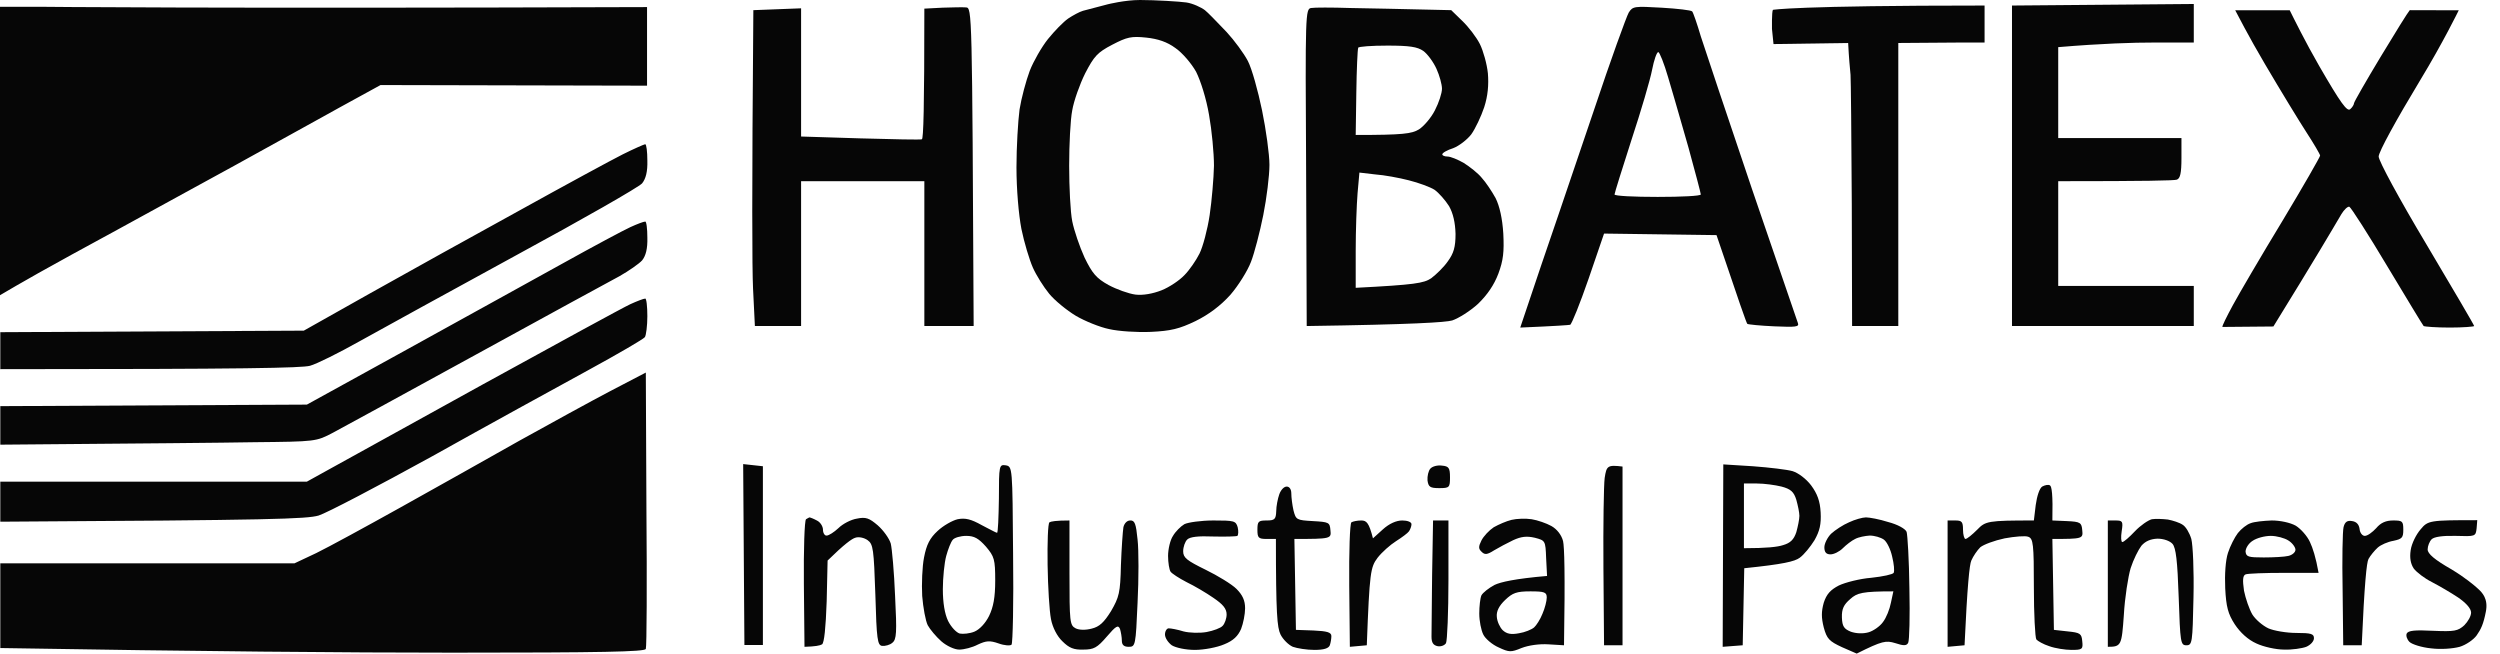
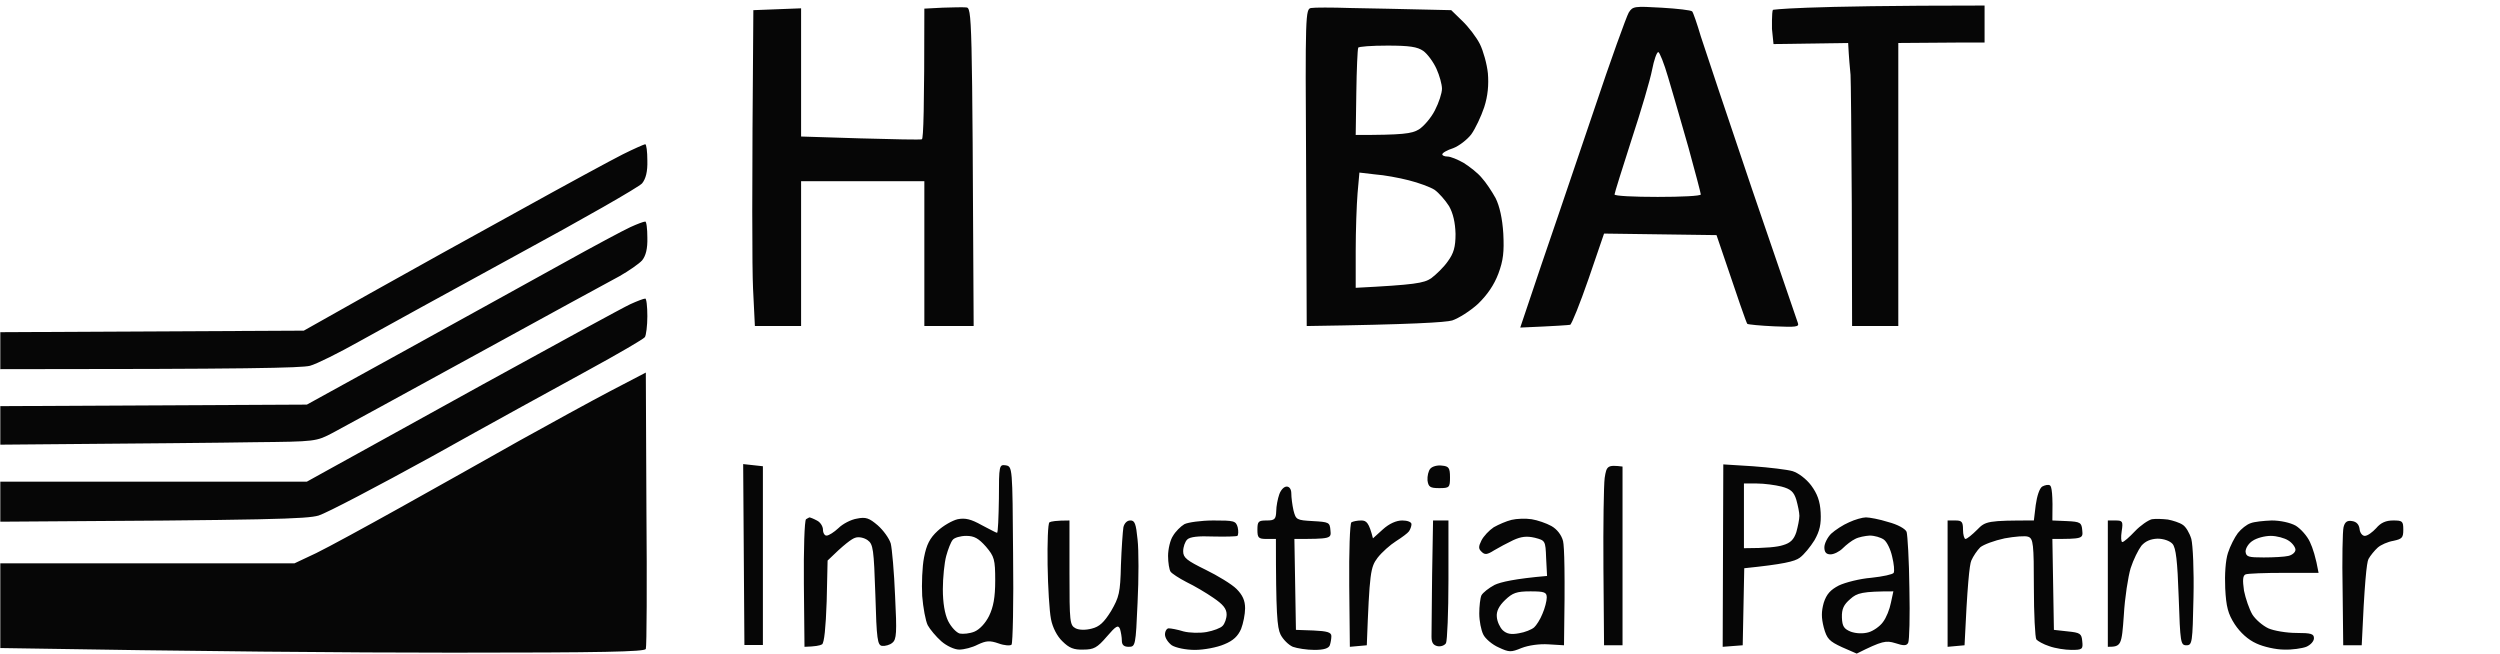
<svg xmlns="http://www.w3.org/2000/svg" width="153" height="40" viewBox="0 0 153 40" fill="none">
-   <path fill-rule="evenodd" clip-rule="evenodd" d="M66.281 0.66C66.489 0.603 66.922 0.49 67.79 0.264C67.79 0.264 68.835 0 69.77 0C70.704 0 72.221 0.094 72.607 0.151C72.994 0.207 73.522 0.453 73.739 0.622C73.924 0.767 74.417 1.282 74.851 1.734L74.851 1.735L74.852 1.735L74.856 1.74L74.862 1.746C74.933 1.82 75.002 1.893 75.069 1.961C75.54 2.471 76.124 3.263 76.37 3.734C76.615 4.206 76.992 5.563 77.237 6.752C77.482 7.94 77.69 9.448 77.69 10.09C77.69 10.75 77.52 12.126 77.312 13.164C77.105 14.201 76.766 15.502 76.558 16.03C76.351 16.577 75.785 17.482 75.295 18.048C74.691 18.714 73.981 19.249 73.164 19.651C72.183 20.123 71.656 20.255 70.43 20.311C69.6 20.349 68.45 20.273 67.884 20.141C67.318 20.028 66.394 19.651 65.848 19.331C65.282 18.991 64.546 18.388 64.207 17.973C63.868 17.558 63.415 16.841 63.208 16.37C63 15.898 62.68 14.842 62.51 14.012C62.34 13.126 62.208 11.579 62.208 10.241C62.208 8.996 62.303 7.412 62.397 6.695C62.51 5.997 62.793 4.941 63.019 4.338C63.245 3.753 63.755 2.867 64.132 2.395C64.528 1.905 65.075 1.339 65.376 1.132C65.659 0.943 66.074 0.717 66.281 0.66ZM2.36761e-06 18.067V9.015L0 0.415H2.451C2.451 0.415 12.634 0.528 39.599 0.434V5.243L23.288 5.205L20.742 6.601L19.805 7.121C18.281 7.965 16.058 9.198 14.331 10.146C13.451 10.629 12.383 11.212 11.307 11.8L11.306 11.801C9.777 12.636 8.228 13.482 7.166 14.069C5.355 15.05 3.187 16.238 2.357 16.709L2.112 16.849C1.359 17.276 0.595 17.71 2.36761e-06 18.067ZM134.26 0.245L134.165 0.245L123.134 0.339V19.953H134.26V17.501H125.963V11.089C131.375 11.089 133.072 11.051 133.223 10.995C133.43 10.919 133.505 10.599 133.505 9.675V8.449H125.963V2.885C128.659 2.659 130.526 2.603 131.865 2.603H134.26V0.245ZM138.616 3.923C137.654 2.301 136.796 0.63 136.796 0.63H140.132L140.164 0.695C140.34 1.051 141.102 2.596 141.934 4.036C143.254 6.318 143.65 6.865 143.839 6.676C143.971 6.563 144.065 6.393 144.065 6.318C144.065 6.242 144.801 4.96 145.687 3.489C146.573 2.018 147.384 0.717 147.478 0.622L150.475 0.63C150.475 0.63 149.515 2.603 148.119 4.903C146.649 7.336 145.574 9.297 145.574 9.58C145.574 9.844 146.818 12.145 148.497 14.955C150.099 17.652 151.419 19.896 151.419 19.953C151.419 19.991 150.741 20.047 149.93 20.047C149.1 20.047 148.383 19.991 148.327 19.953C148.27 19.896 147.271 18.237 146.102 16.294C144.933 14.333 143.877 12.692 143.782 12.654C143.688 12.617 143.462 12.824 143.292 13.107C143.27 13.145 143.232 13.208 143.178 13.301L143.173 13.309L143.172 13.31C142.808 13.93 141.703 15.814 139.131 19.981L136.013 20.009C135.976 19.972 136.277 19.368 136.655 18.67C137.032 17.973 138.389 15.653 139.672 13.541C140.954 11.41 141.991 9.599 141.991 9.524C141.991 9.448 141.614 8.807 141.161 8.109C140.709 7.412 139.558 5.526 138.616 3.923ZM148.138 32.4C147.874 32.702 147.591 33.267 147.535 33.663C147.459 34.154 147.535 34.512 147.723 34.795C147.893 35.021 148.383 35.398 148.836 35.625C149.27 35.851 149.986 36.266 150.439 36.568C150.929 36.907 151.231 37.247 151.231 37.492C151.231 37.699 151.042 38.039 150.816 38.265C150.42 38.623 150.213 38.661 148.893 38.604C147.799 38.548 147.384 38.586 147.29 38.774C147.233 38.906 147.309 39.133 147.459 39.283C147.61 39.434 148.214 39.623 148.779 39.679C149.383 39.755 150.118 39.698 150.533 39.585C150.91 39.472 151.382 39.151 151.57 38.887C151.834 38.51 151.985 38.208 152.136 37.425C152.287 36.643 151.91 36.266 151.664 36.04C151.419 35.813 150.854 35.342 150.043 34.852C148.987 34.248 148.572 33.89 148.572 33.626C148.572 33.418 148.685 33.135 148.817 33.003C148.968 32.852 149.496 32.777 150.288 32.796C151.495 32.834 151.514 32.834 151.57 32.324L151.608 31.834C148.685 31.834 148.591 31.853 148.138 32.4ZM68.073 2.735C67.168 3.206 66.96 3.432 66.413 4.488C66.074 5.167 65.716 6.186 65.621 6.752C65.508 7.317 65.433 8.845 65.433 10.146C65.433 11.447 65.508 12.975 65.621 13.541C65.734 14.107 66.074 15.106 66.376 15.766C66.847 16.728 67.092 17.03 67.846 17.445C68.337 17.709 69.072 17.973 69.487 18.029C69.958 18.086 70.562 17.973 71.09 17.765C71.561 17.577 72.183 17.162 72.485 16.841C72.787 16.539 73.202 15.936 73.409 15.521C73.617 15.106 73.899 14.05 74.031 13.164C74.163 12.277 74.277 10.919 74.295 10.146C74.295 9.373 74.163 7.977 73.994 7.034C73.824 6.035 73.485 4.96 73.202 4.394C72.919 3.885 72.353 3.225 71.938 2.942C71.429 2.565 70.864 2.376 70.147 2.301C69.242 2.207 68.978 2.263 68.073 2.735Z" fill="#060606" />
  <path fill-rule="evenodd" clip-rule="evenodd" d="M108.445 1.773C108.445 1.773 108.426 0.736 108.501 0.603C108.501 0.603 109.784 0.339 121.456 0.339V2.603H119.985C119.193 2.603 116.176 2.631 116.176 2.631V19.953H113.348L113.329 12.466C113.31 8.336 113.272 4.79 113.253 4.583C113.251 4.554 113.247 4.516 113.243 4.469C113.215 4.184 113.155 3.572 113.107 2.631L108.539 2.697L108.445 1.773ZM99.677 0.773C99.545 1 98.564 3.696 97.546 6.752C97.267 7.572 96.96 8.478 96.646 9.405C95.789 11.933 94.878 14.622 94.34 16.181L93.039 20.047C95.264 19.953 95.999 19.896 96.094 19.877C96.188 19.84 96.697 18.576 97.225 17.049L98.168 14.295L105.051 14.389C106.446 18.52 106.88 19.764 106.936 19.821C106.993 19.859 107.728 19.934 108.596 19.972C109.916 20.028 110.123 20.009 110.029 19.764C109.978 19.628 108.94 16.594 107.641 12.795L107.638 12.785L107.219 11.561C105.748 7.204 104.334 2.999 104.089 2.225C103.863 1.452 103.618 0.754 103.561 0.698C103.486 0.622 102.656 0.528 101.694 0.471C100.035 0.377 99.922 0.377 99.677 0.773ZM56.57 0.528L57.664 0.471H57.645C58.248 0.453 58.908 0.434 59.116 0.453C59.492 0.471 59.493 0.622 59.587 19.84L59.587 19.953H56.57V11.089H49.027V19.953H46.199L46.086 17.652C46.029 16.37 46.01 12.032 46.105 0.622L49.027 0.509V8.355L52.648 8.468C54.647 8.524 56.344 8.562 56.419 8.524C56.514 8.487 56.57 6.676 56.57 0.528ZM79.934 10.259C79.877 0.886 79.896 0.547 80.235 0.49C80.424 0.453 81.517 0.453 82.63 0.49C83.761 0.509 85.609 0.547 88.815 0.622L89.494 1.282C89.871 1.641 90.361 2.282 90.569 2.697C90.776 3.112 91.002 3.923 91.059 4.488C91.116 5.186 91.059 5.865 90.833 6.563C90.644 7.129 90.286 7.883 90.041 8.223C89.796 8.543 89.287 8.939 88.928 9.071C88.57 9.184 88.268 9.354 88.268 9.448C88.268 9.524 88.419 9.58 88.589 9.58C88.777 9.58 89.23 9.769 89.588 9.976C89.947 10.203 90.456 10.599 90.682 10.882C90.927 11.146 91.304 11.711 91.531 12.126C91.776 12.617 91.945 13.371 92.002 14.295C92.058 15.408 92.002 15.936 91.7 16.747C91.436 17.445 91.021 18.048 90.456 18.595C89.984 19.029 89.268 19.481 88.872 19.613C88.476 19.727 86.458 19.859 79.971 19.953L79.934 10.259ZM38.109 9.448C37.431 9.788 34.583 11.334 31.792 12.881C29.002 14.408 24.872 16.709 22.647 17.954L18.593 20.236L0.019 20.33V22.593C15.217 22.593 18.461 22.518 18.97 22.386C19.385 22.273 20.742 21.594 21.987 20.896C23.232 20.198 27.569 17.822 31.604 15.615C35.639 13.428 39.109 11.447 39.297 11.221C39.524 10.938 39.637 10.505 39.618 9.826C39.618 9.279 39.561 8.826 39.486 8.826C39.392 8.845 38.788 9.109 38.109 9.448ZM34.432 16.125C36.299 15.087 38.166 14.088 38.581 13.899C38.996 13.71 39.392 13.56 39.486 13.56C39.561 13.541 39.618 13.993 39.618 14.54C39.637 15.219 39.524 15.653 39.297 15.936C39.109 16.143 38.486 16.577 37.921 16.898C37.355 17.199 33.414 19.349 29.152 21.688C24.891 24.026 20.95 26.176 20.384 26.478C19.347 27.025 19.328 27.025 15.58 27.063L15.576 27.063C13.501 27.1 9.146 27.138 0.019 27.214V24.856L18.781 24.762L24.91 21.386C26.371 20.578 28.002 19.678 29.533 18.832L29.538 18.83L29.54 18.829C31.543 17.723 33.375 16.712 34.432 16.125ZM38.581 18.614C38.166 18.802 34.093 21.028 29.53 23.536C26.567 25.177 23.724 26.746 21.908 27.748L21.901 27.752L21.899 27.753C20.922 28.292 20.244 28.666 20.007 28.798L18.781 29.477H0.019V31.928C16.764 31.834 18.762 31.759 19.498 31.551C19.988 31.4 23.118 29.759 26.475 27.911C29.812 26.044 34.074 23.706 35.941 22.687C37.808 21.669 39.392 20.745 39.467 20.632C39.542 20.519 39.618 19.934 39.618 19.349C39.618 18.746 39.561 18.256 39.486 18.274C39.392 18.274 38.996 18.425 38.581 18.614ZM31.792 26.968C33.659 25.931 36.167 24.555 37.355 23.932L39.524 22.801L39.561 31.136C39.599 35.719 39.58 39.585 39.524 39.717C39.448 39.887 36.903 39.943 27.701 39.943C21.233 39.943 12.37 39.868 0.019 39.66V34.474H18.027L19.347 33.852C20.082 33.494 22.402 32.23 24.533 31.042C26.663 29.854 29.926 28.024 31.792 26.968ZM45.52 33.946L45.558 39.472H46.689V28.534L45.482 28.402L45.52 33.946ZM61.02 32.607C61.077 32.607 61.115 31.664 61.133 30.514C61.133 28.477 61.152 28.421 61.548 28.477C61.963 28.552 61.963 28.571 62.001 33.922L62.001 33.927C62.039 36.869 61.982 39.359 61.907 39.453C61.831 39.529 61.473 39.51 61.115 39.378C60.568 39.189 60.36 39.208 59.832 39.453C59.512 39.623 59.003 39.755 58.701 39.755C58.418 39.755 57.928 39.529 57.607 39.246C57.287 38.963 56.91 38.51 56.778 38.265C56.645 38.001 56.495 37.19 56.438 36.473C56.4 35.738 56.438 34.682 56.551 34.116C56.702 33.324 56.91 32.928 57.381 32.494C57.72 32.173 58.286 31.853 58.607 31.777C59.078 31.683 59.436 31.777 60.078 32.136C60.182 32.19 60.283 32.243 60.379 32.294L60.379 32.294C60.715 32.47 60.976 32.607 61.02 32.607ZM87.533 28.685C87.42 28.817 87.344 29.137 87.363 29.401C87.42 29.797 87.514 29.873 88.08 29.873C88.702 29.873 88.74 29.835 88.74 29.213C88.74 28.628 88.664 28.534 88.249 28.496C87.985 28.458 87.665 28.534 87.533 28.685ZM98.13 34.776C98.111 32.173 98.149 29.684 98.206 29.25C98.319 28.515 98.375 28.439 99.299 28.553V39.491H98.168L98.13 34.776ZM105.428 39.585L106.654 39.491L106.748 34.776C109.143 34.531 109.84 34.361 110.142 34.135C110.406 33.946 110.802 33.456 111.047 33.06C111.368 32.494 111.462 32.079 111.424 31.363C111.387 30.665 111.217 30.212 110.84 29.703C110.538 29.307 110.067 28.949 109.708 28.835C109.388 28.741 108.294 28.609 107.276 28.534L105.466 28.421L105.447 34.003L105.428 39.585ZM124.586 30.91C124.662 30.363 124.813 29.892 124.982 29.778C125.152 29.684 125.359 29.646 125.454 29.703C125.567 29.759 125.642 30.25 125.605 31.853L126.491 31.891C127.32 31.928 127.396 31.985 127.434 32.456C127.49 32.966 127.452 32.984 125.605 32.984L125.699 38.548L126.547 38.642C127.302 38.718 127.396 38.774 127.434 39.246C127.49 39.736 127.434 39.774 126.774 39.774C126.397 39.774 125.774 39.679 125.416 39.547C125.058 39.434 124.699 39.227 124.624 39.133C124.549 39.019 124.473 37.586 124.473 35.945C124.473 33.286 124.435 32.966 124.134 32.852C123.964 32.777 123.304 32.834 122.682 32.947C122.059 33.079 121.399 33.324 121.192 33.494C121.003 33.682 120.758 34.041 120.645 34.305C120.532 34.55 120.4 35.832 120.23 39.491L119.193 39.585V31.853H119.665C120.061 31.853 120.136 31.928 120.136 32.419C120.136 32.72 120.212 32.984 120.287 32.984C120.381 32.984 120.702 32.72 121.003 32.419C121.513 31.891 121.645 31.853 124.473 31.853L124.586 30.91ZM78.293 30.25C78.199 30.514 78.105 30.985 78.105 31.287C78.086 31.777 78.01 31.853 77.52 31.853C77.011 31.853 76.954 31.91 76.954 32.419C76.954 32.909 77.011 32.984 77.52 32.984H78.086C78.086 37.586 78.161 38.397 78.368 38.831C78.519 39.133 78.859 39.472 79.123 39.585C79.387 39.679 79.971 39.774 80.443 39.774C81.027 39.774 81.31 39.679 81.385 39.491C81.442 39.321 81.48 39.076 81.48 38.925C81.48 38.699 81.216 38.623 80.386 38.586L79.311 38.548L79.217 32.984C81.461 32.984 81.48 32.966 81.423 32.456C81.385 31.966 81.329 31.947 80.348 31.891C79.349 31.834 79.311 31.815 79.16 31.231C79.085 30.891 79.028 30.439 79.028 30.193C79.028 29.948 78.915 29.778 78.746 29.778C78.576 29.778 78.387 29.986 78.293 30.25ZM49.197 35.738C49.178 33.626 49.235 31.853 49.329 31.777C49.423 31.721 49.518 31.664 49.555 31.664C49.574 31.664 49.782 31.74 49.989 31.853C50.197 31.947 50.366 32.211 50.366 32.419C50.366 32.626 50.479 32.796 50.593 32.777C50.724 32.777 51.045 32.569 51.309 32.324C51.573 32.06 52.082 31.796 52.441 31.74C52.987 31.627 53.195 31.702 53.723 32.155C54.062 32.456 54.42 32.947 54.515 33.267C54.59 33.569 54.722 35.021 54.779 36.473C54.892 38.718 54.873 39.133 54.609 39.34C54.458 39.472 54.175 39.547 53.987 39.529C53.704 39.491 53.647 39.151 53.572 36.398C53.478 33.607 53.44 33.305 53.1 33.06C52.893 32.909 52.554 32.834 52.346 32.909C52.139 32.966 51.667 33.305 50.649 34.305L50.593 36.794C50.536 38.435 50.442 39.34 50.31 39.434C50.178 39.51 49.895 39.566 49.235 39.585L49.197 35.738ZM92.511 31.815C92.19 31.891 91.719 32.098 91.417 32.268C91.135 32.456 90.795 32.815 90.663 33.079C90.475 33.456 90.475 33.588 90.682 33.776C90.871 33.965 91.021 33.946 91.436 33.682C91.719 33.513 92.247 33.23 92.605 33.06C93.096 32.834 93.435 32.796 93.925 32.909L93.934 32.911C94.567 33.079 94.585 33.084 94.623 34.154L94.68 35.248C92.7 35.417 91.832 35.625 91.474 35.794C91.116 35.983 90.757 36.266 90.663 36.436C90.588 36.605 90.531 37.115 90.531 37.548C90.531 38.001 90.644 38.567 90.776 38.831C90.889 39.076 91.323 39.453 91.719 39.623C92.36 39.925 92.473 39.925 93.114 39.66C93.548 39.491 94.208 39.397 94.774 39.434L95.717 39.491C95.792 35.021 95.736 33.456 95.66 33.117C95.566 32.739 95.283 32.381 94.944 32.192C94.642 32.023 94.095 31.834 93.737 31.777C93.378 31.721 92.813 31.74 92.511 31.815ZM112.065 32.664C112.311 32.438 112.801 32.117 113.159 31.966C113.517 31.796 113.989 31.664 114.196 31.664C114.404 31.664 115.026 31.777 115.554 31.947C116.138 32.098 116.61 32.362 116.685 32.551C116.742 32.739 116.836 34.286 116.855 36.002C116.893 37.699 116.855 39.208 116.78 39.34C116.685 39.529 116.497 39.529 115.988 39.359C115.422 39.189 115.214 39.208 113.631 40L112.725 39.604C111.952 39.246 111.801 39.095 111.613 38.397C111.462 37.794 111.462 37.435 111.613 36.888C111.783 36.36 112.028 36.096 112.537 35.832C112.933 35.644 113.819 35.417 114.517 35.361C115.233 35.285 115.837 35.153 115.893 35.059C115.95 34.946 115.912 34.512 115.799 34.059C115.705 33.626 115.478 33.154 115.29 33.022C115.101 32.89 114.724 32.777 114.423 32.777C114.14 32.796 113.744 32.871 113.536 32.984C113.329 33.079 112.989 33.343 112.782 33.55C112.575 33.758 112.235 33.927 112.028 33.927C111.764 33.927 111.651 33.795 111.651 33.494C111.651 33.267 111.839 32.89 112.065 32.664ZM131.695 31.777C131.469 31.834 130.998 32.155 130.658 32.513C130.319 32.871 129.979 33.173 129.885 33.173C129.81 33.173 129.791 32.871 129.847 32.513C129.942 31.91 129.904 31.853 129.47 31.853H128.999V39.585C129.828 39.585 129.847 39.491 129.979 37.643C130.036 36.587 130.243 35.285 130.394 34.776C130.564 34.248 130.866 33.645 131.054 33.399C131.299 33.117 131.62 32.984 132.035 32.966C132.412 32.966 132.789 33.098 132.959 33.286C133.166 33.531 133.26 34.305 133.336 36.549C133.43 39.321 133.449 39.491 133.807 39.491C134.165 39.491 134.184 39.34 134.241 36.568C134.279 34.927 134.203 33.343 134.109 32.984C133.996 32.607 133.769 32.23 133.581 32.117C133.392 31.985 132.978 31.853 132.676 31.796C132.355 31.759 131.922 31.74 131.695 31.777ZM64.113 34.569C64.094 33.211 64.132 32.041 64.226 31.966C64.32 31.91 64.622 31.853 65.452 31.853V35.059C65.452 38.076 65.471 38.265 65.829 38.454C66.055 38.567 66.451 38.567 66.809 38.472C67.281 38.359 67.564 38.095 67.997 37.398C68.488 36.549 68.563 36.285 68.601 34.587C68.638 33.55 68.714 32.513 68.752 32.268C68.808 32.023 68.978 31.853 69.166 31.853C69.449 31.834 69.525 32.06 69.619 33.022C69.694 33.663 69.694 35.417 69.619 36.888C69.506 39.529 69.487 39.585 69.072 39.585C68.789 39.585 68.657 39.472 68.657 39.208C68.657 39.001 68.601 38.68 68.544 38.491C68.431 38.227 68.299 38.303 67.733 38.963C67.149 39.642 66.941 39.755 66.3 39.755C65.716 39.774 65.433 39.66 65.018 39.246C64.697 38.944 64.415 38.397 64.32 37.888C64.226 37.416 64.132 35.926 64.113 34.569ZM72.485 32.079C72.259 32.211 71.938 32.532 71.787 32.796C71.618 33.041 71.486 33.607 71.486 34.022C71.486 34.437 71.561 34.87 71.637 34.983C71.712 35.097 72.146 35.38 72.617 35.625C73.089 35.851 73.824 36.285 74.258 36.587C74.842 36.983 75.069 37.247 75.069 37.605C75.069 37.85 74.955 38.171 74.823 38.303C74.71 38.435 74.258 38.604 73.843 38.68C73.428 38.755 72.787 38.736 72.429 38.642C72.07 38.529 71.656 38.454 71.523 38.454C71.41 38.454 71.297 38.623 71.297 38.831C71.297 39.038 71.486 39.321 71.712 39.491C71.957 39.642 72.561 39.774 73.126 39.774C73.673 39.774 74.484 39.623 74.918 39.434C75.483 39.208 75.766 38.925 75.955 38.491C76.087 38.152 76.2 37.586 76.2 37.228C76.2 36.756 76.049 36.417 75.672 36.04C75.389 35.757 74.522 35.229 73.786 34.87C72.636 34.305 72.41 34.135 72.41 33.739C72.41 33.475 72.523 33.154 72.655 33.022C72.825 32.852 73.334 32.796 74.258 32.834C74.993 32.852 75.653 32.834 75.728 32.796C75.785 32.739 75.804 32.513 75.747 32.268C75.634 31.872 75.521 31.853 74.258 31.853C73.522 31.853 72.712 31.966 72.485 32.079ZM82.573 35.832C82.555 33.776 82.611 32.041 82.706 31.966C82.8 31.91 83.064 31.853 83.309 31.853C83.629 31.853 83.78 31.985 84.025 32.947L84.629 32.4C85.025 32.041 85.459 31.853 85.817 31.853C86.137 31.853 86.383 31.947 86.383 32.079C86.383 32.211 86.307 32.4 86.232 32.513C86.156 32.626 85.798 32.89 85.44 33.117C85.082 33.343 84.572 33.795 84.308 34.135C83.875 34.719 83.818 34.983 83.648 39.491L82.611 39.585L82.573 35.832ZM87.634 36.257C87.62 37.615 87.608 38.739 87.608 38.963C87.608 39.34 87.721 39.491 87.985 39.547C88.193 39.585 88.419 39.491 88.495 39.359C88.57 39.227 88.645 37.473 88.645 35.474V31.853H87.703L87.646 35.153L87.634 36.257ZM136.956 32.626C137.164 32.362 137.503 32.098 137.729 32.023C137.956 31.928 138.54 31.872 139.031 31.853C139.558 31.853 140.162 31.985 140.501 32.173C140.803 32.362 141.199 32.796 141.369 33.173C141.538 33.531 141.727 34.097 141.897 35.059H139.785C138.616 35.059 137.56 35.097 137.428 35.153C137.258 35.229 137.239 35.493 137.333 36.153C137.428 36.624 137.654 37.284 137.843 37.605C138.031 37.907 138.465 38.284 138.823 38.454C139.163 38.604 139.936 38.736 140.539 38.736C141.444 38.736 141.614 38.793 141.614 39.057C141.614 39.246 141.406 39.472 141.142 39.585C140.897 39.679 140.275 39.774 139.785 39.755C139.294 39.755 138.521 39.585 138.088 39.378C137.579 39.151 137.107 38.718 136.768 38.208C136.353 37.567 136.24 37.133 136.183 36.002C136.145 35.153 136.202 34.286 136.353 33.833C136.485 33.418 136.768 32.871 136.956 32.626ZM143.424 32.268C143.368 32.494 143.33 34.229 143.368 36.096L143.405 39.491H144.537C144.706 35.681 144.838 34.418 144.952 34.21C145.065 34.003 145.329 33.682 145.517 33.513C145.706 33.343 146.139 33.154 146.479 33.098C147.007 32.984 147.082 32.909 147.082 32.419C147.082 31.891 147.026 31.853 146.46 31.853C146.026 31.853 145.706 31.985 145.423 32.324C145.197 32.569 144.895 32.796 144.725 32.796C144.574 32.796 144.424 32.607 144.405 32.362C144.367 32.098 144.216 31.928 143.952 31.891C143.65 31.834 143.5 31.947 143.424 32.268ZM83.12 2.942C83.083 3.017 83.026 4.243 83.007 5.658L82.969 8.26C85.873 8.26 86.401 8.185 86.835 7.921C87.137 7.732 87.589 7.204 87.816 6.752C88.061 6.28 88.249 5.695 88.249 5.431C88.249 5.167 88.099 4.62 87.91 4.206C87.721 3.791 87.363 3.3 87.099 3.112C86.741 2.867 86.269 2.791 84.912 2.791C83.95 2.791 83.139 2.848 83.12 2.923V2.942ZM101.11 4.262C100.997 4.866 100.431 6.789 99.846 8.562C99.281 10.316 98.809 11.825 98.809 11.9C98.809 11.994 99.997 12.051 101.449 12.051C102.901 12.051 104.089 11.994 104.089 11.9C104.089 11.825 103.75 10.542 103.335 9.033C103.237 8.694 103.134 8.333 103.029 7.967L103.028 7.963L103.027 7.962L103.027 7.96C102.667 6.706 102.294 5.404 102.09 4.734C101.845 3.885 101.562 3.187 101.487 3.187C101.393 3.187 101.223 3.678 101.11 4.262ZM82.969 15.351C82.969 14.107 83.026 12.522 83.083 11.825L83.196 10.561L84.157 10.674C84.704 10.712 85.628 10.882 86.213 11.033C86.816 11.183 87.533 11.447 87.797 11.617C88.061 11.806 88.457 12.258 88.683 12.617C88.928 13.05 89.06 13.616 89.079 14.314C89.079 15.125 88.966 15.502 88.608 15.992C88.362 16.351 87.891 16.803 87.589 17.03C87.137 17.331 86.609 17.426 82.969 17.614V15.351ZM106.729 31.57V33.55C108.105 33.55 108.784 33.475 109.124 33.362C109.576 33.23 109.784 33.022 109.935 32.569C110.029 32.23 110.123 31.777 110.123 31.57C110.123 31.363 110.029 30.929 109.935 30.589C109.784 30.099 109.595 29.929 109.029 29.778C108.652 29.684 107.973 29.59 107.521 29.59H106.729V31.57ZM57.909 34.022C58.022 33.607 58.192 33.173 58.305 33.041C58.399 32.909 58.776 32.796 59.135 32.796C59.625 32.796 59.889 32.947 60.342 33.456C60.851 34.059 60.907 34.229 60.907 35.53C60.907 36.568 60.794 37.152 60.53 37.699C60.304 38.152 59.946 38.529 59.625 38.661C59.342 38.774 58.946 38.812 58.739 38.774C58.531 38.718 58.211 38.378 58.022 38.001C57.815 37.567 57.702 36.888 57.702 36.059C57.702 35.361 57.796 34.437 57.909 34.022ZM137.861 33.098C137.616 33.248 137.428 33.55 137.428 33.758C137.465 34.078 137.597 34.116 138.54 34.116C139.144 34.116 139.822 34.078 140.049 34.022C140.294 33.965 140.482 33.795 140.482 33.645C140.482 33.494 140.294 33.23 140.049 33.079C139.822 32.928 139.332 32.796 138.974 32.796C138.597 32.796 138.107 32.928 137.861 33.098ZM91.606 37.756C91.568 37.416 91.738 37.077 92.115 36.718C92.568 36.285 92.813 36.191 93.661 36.191C94.529 36.191 94.661 36.247 94.661 36.568C94.661 36.775 94.547 37.228 94.397 37.567C94.265 37.907 94.019 38.284 93.888 38.397C93.737 38.529 93.322 38.699 92.964 38.755C92.473 38.85 92.209 38.793 91.964 38.567C91.794 38.397 91.625 38.039 91.606 37.756ZM113.235 36.662C112.839 37.001 112.707 37.265 112.725 37.794C112.744 38.34 112.857 38.491 113.272 38.661C113.593 38.774 114.008 38.793 114.347 38.699C114.63 38.623 115.045 38.34 115.233 38.076C115.441 37.812 115.648 37.284 115.724 36.888L115.874 36.191C113.97 36.191 113.649 36.285 113.235 36.662Z" fill="#060606" />
</svg>